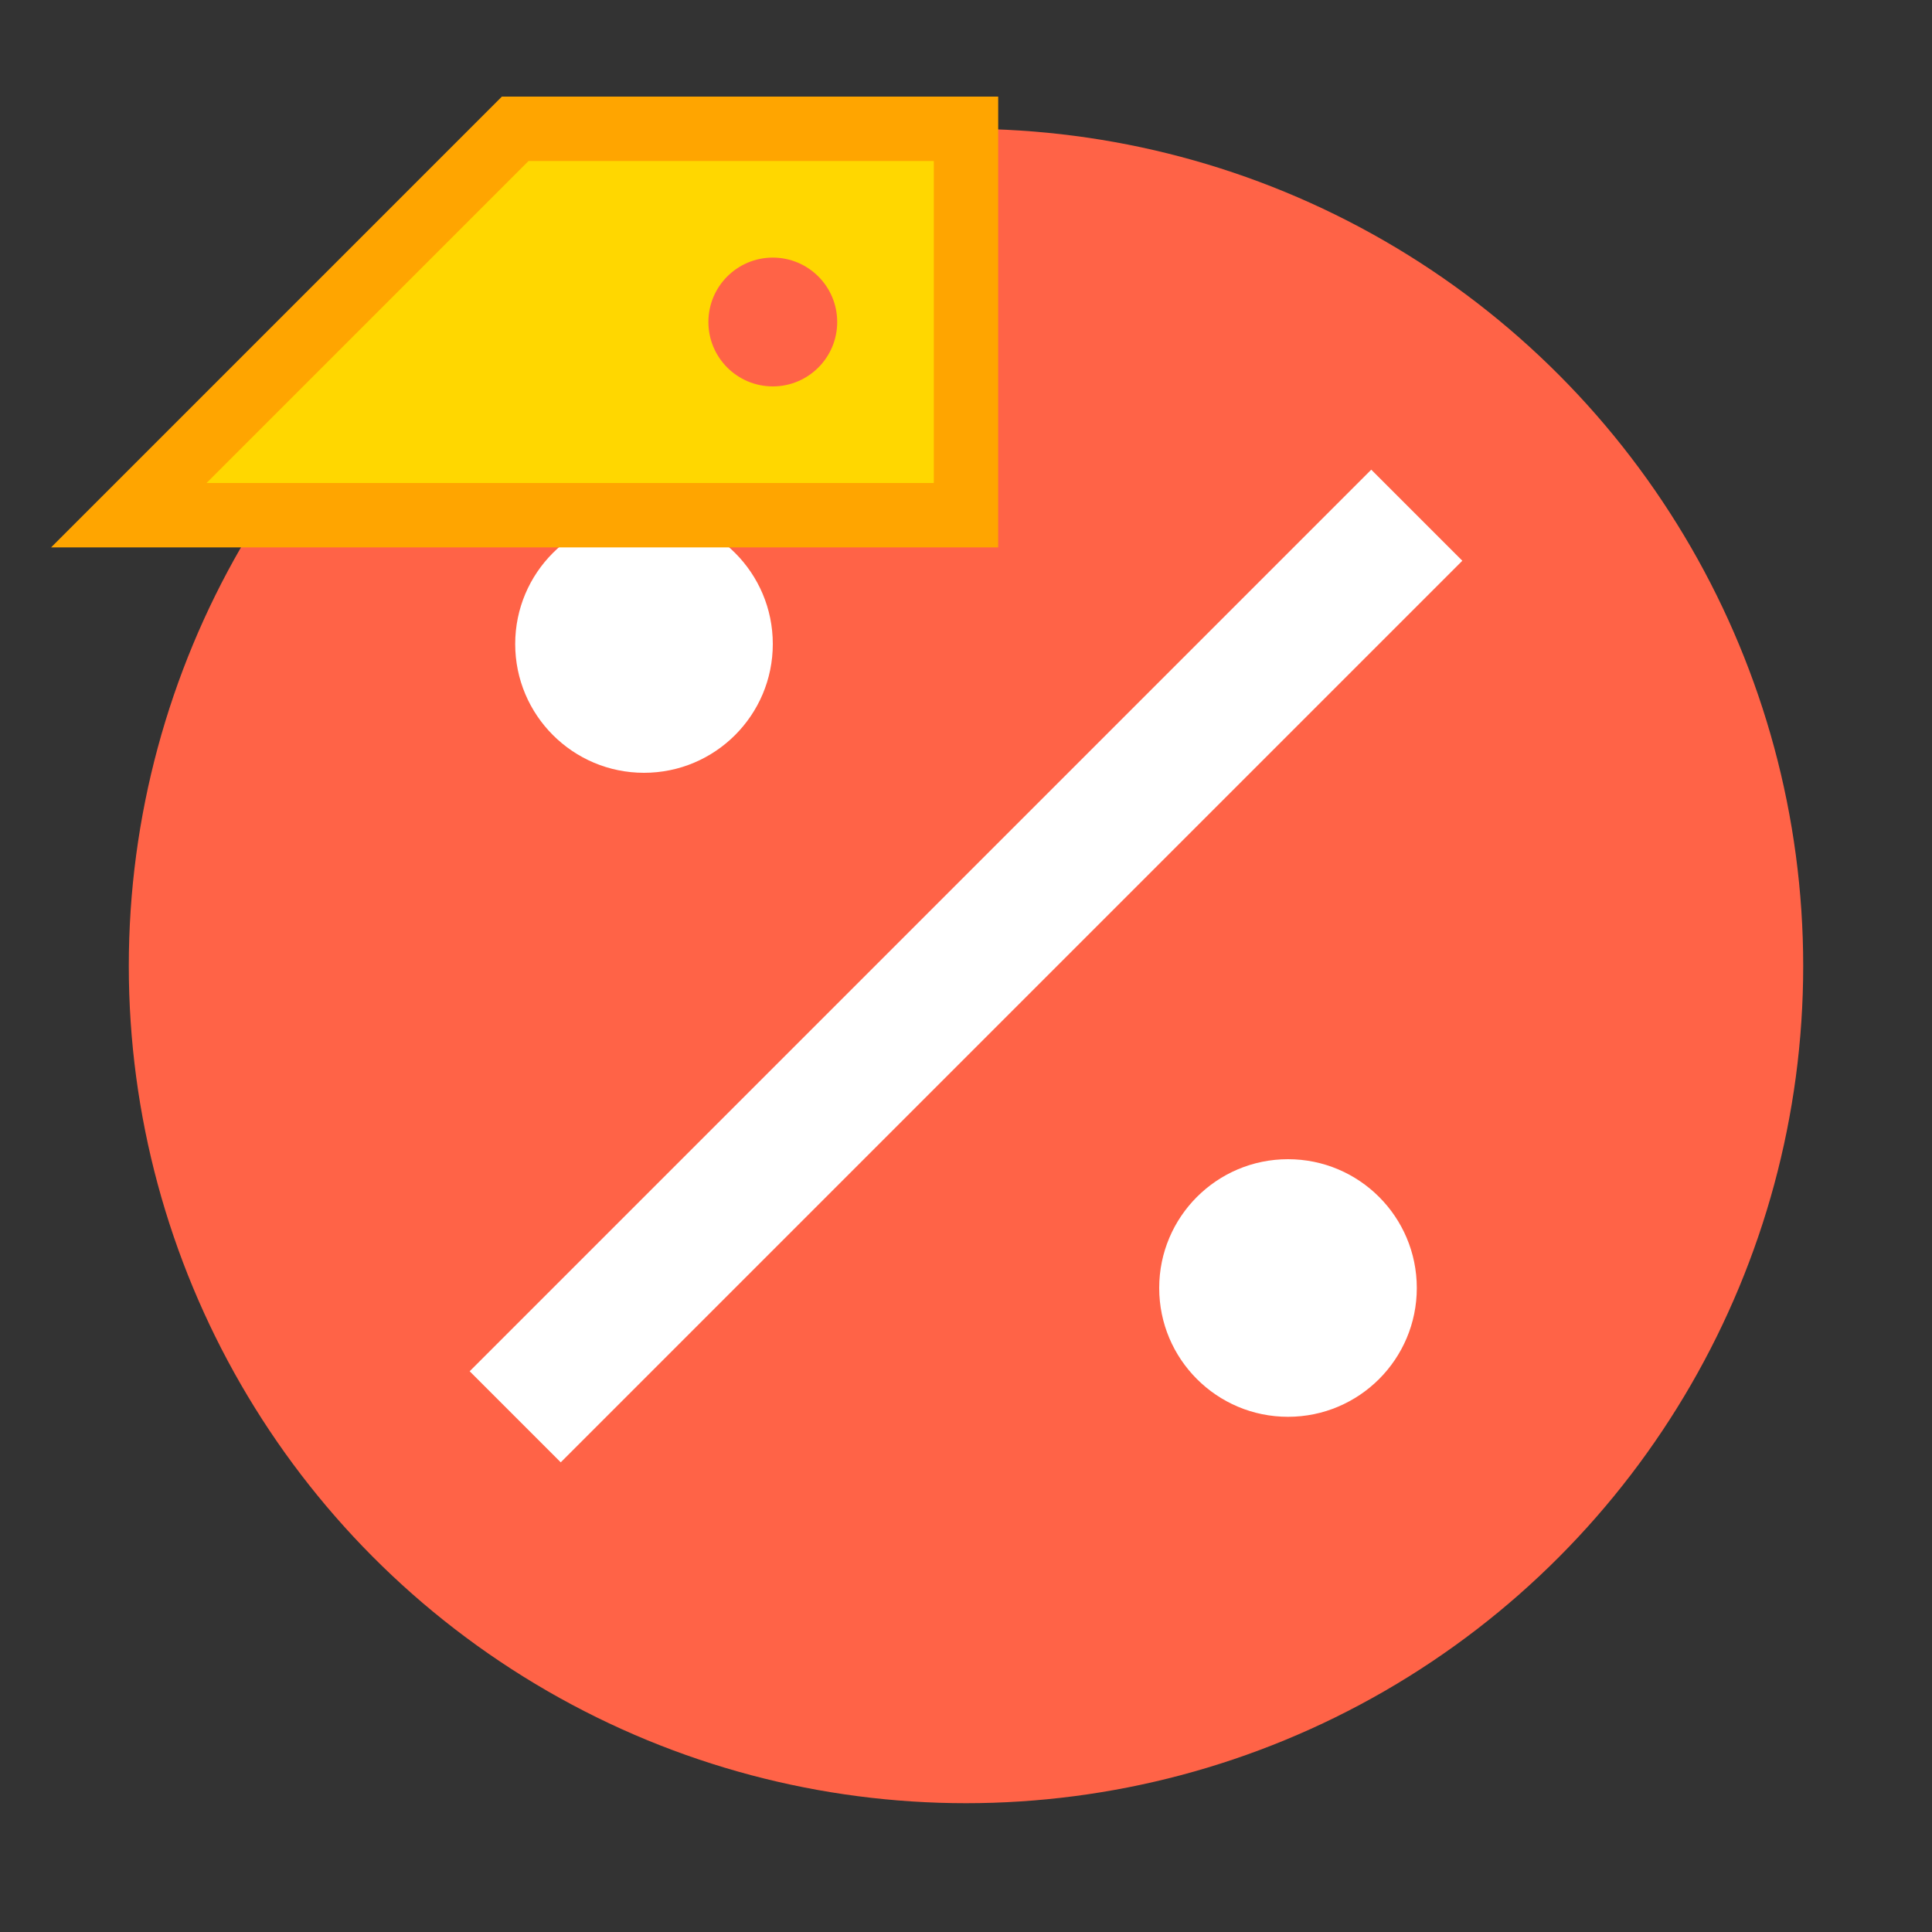
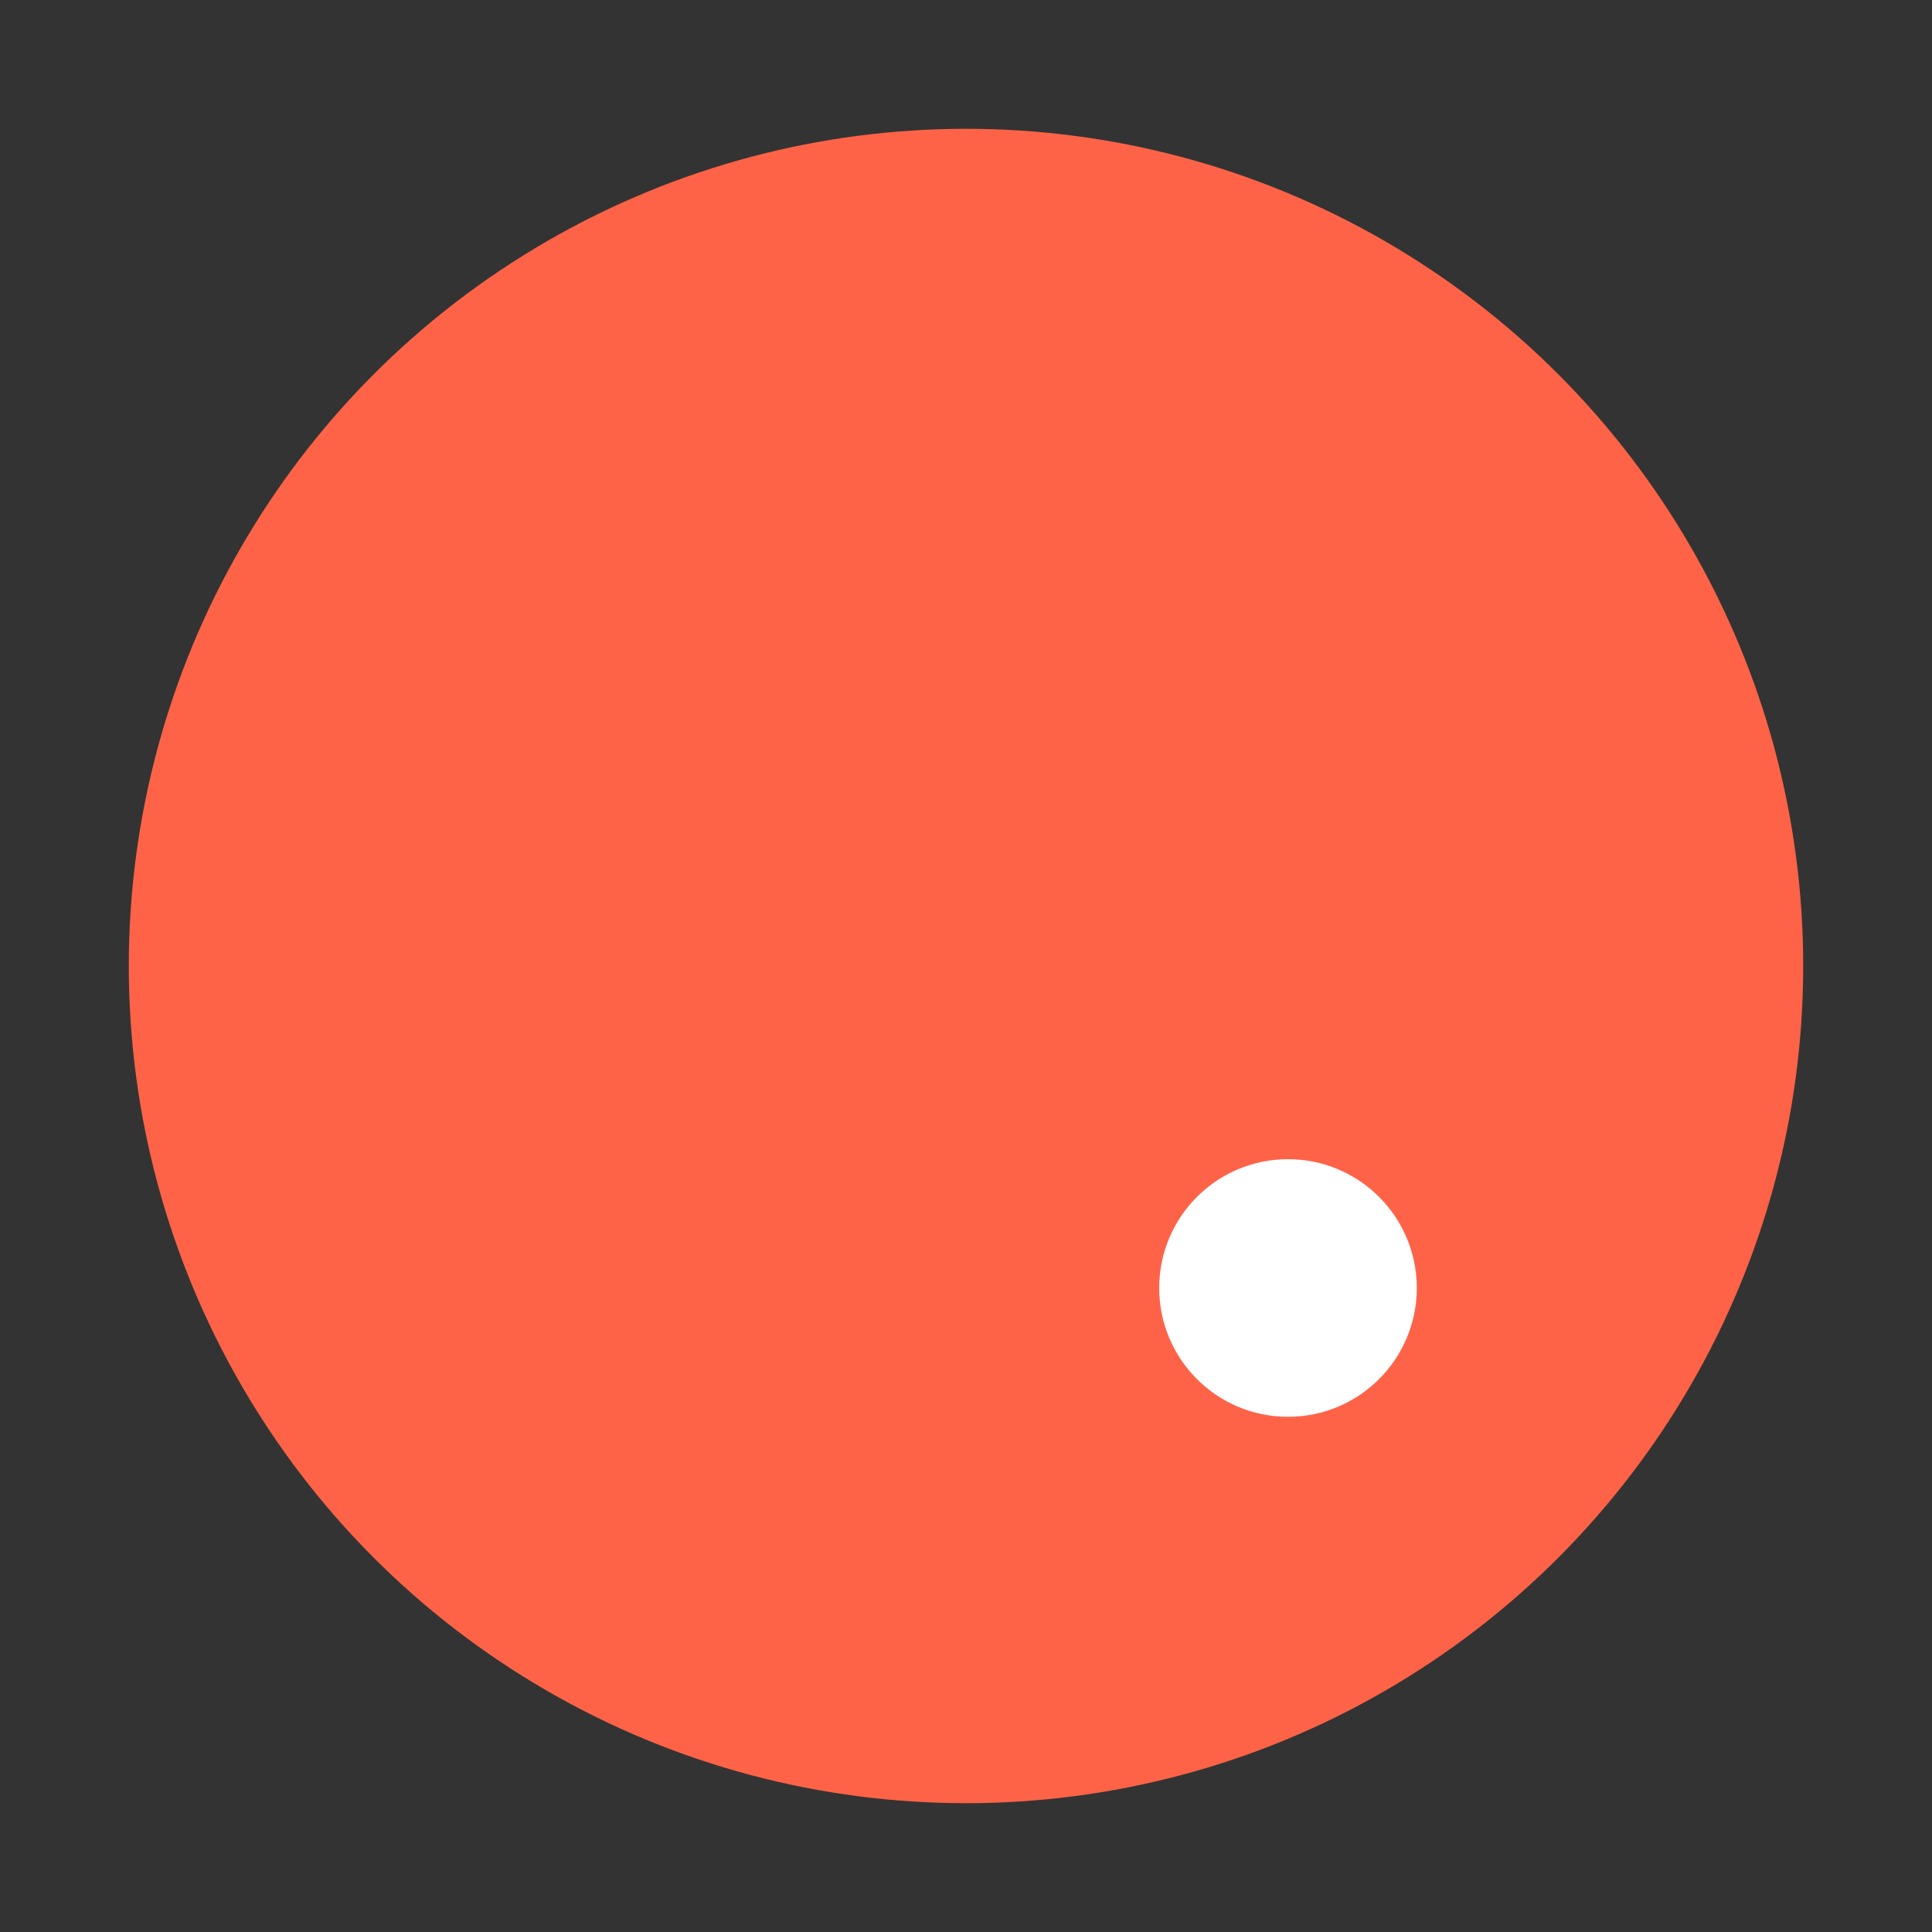
<svg xmlns="http://www.w3.org/2000/svg" viewBox="0 0 30 30" width="30" height="30">
  <rect x="0" y="0" width="30" height="30" fill="#333333" stroke="none" />
  <circle cx="15" cy="15" r="13" fill="#FF6347" />
  <g fill="#FFFFFF">
-     <circle cx="10" cy="10" r="2" />
    <circle cx="20" cy="20" r="2" />
-     <path d="M8 22 L22 8" stroke="#FFFFFF" stroke-width="2" />
-     <path d="M2 8 L8 2 L15 2 L15 8 Z" fill="#FFD700" stroke="#FFA500" stroke-width="1" />
    <circle cx="12" cy="5" r="1" fill="#FF6347" />
  </g>
</svg>